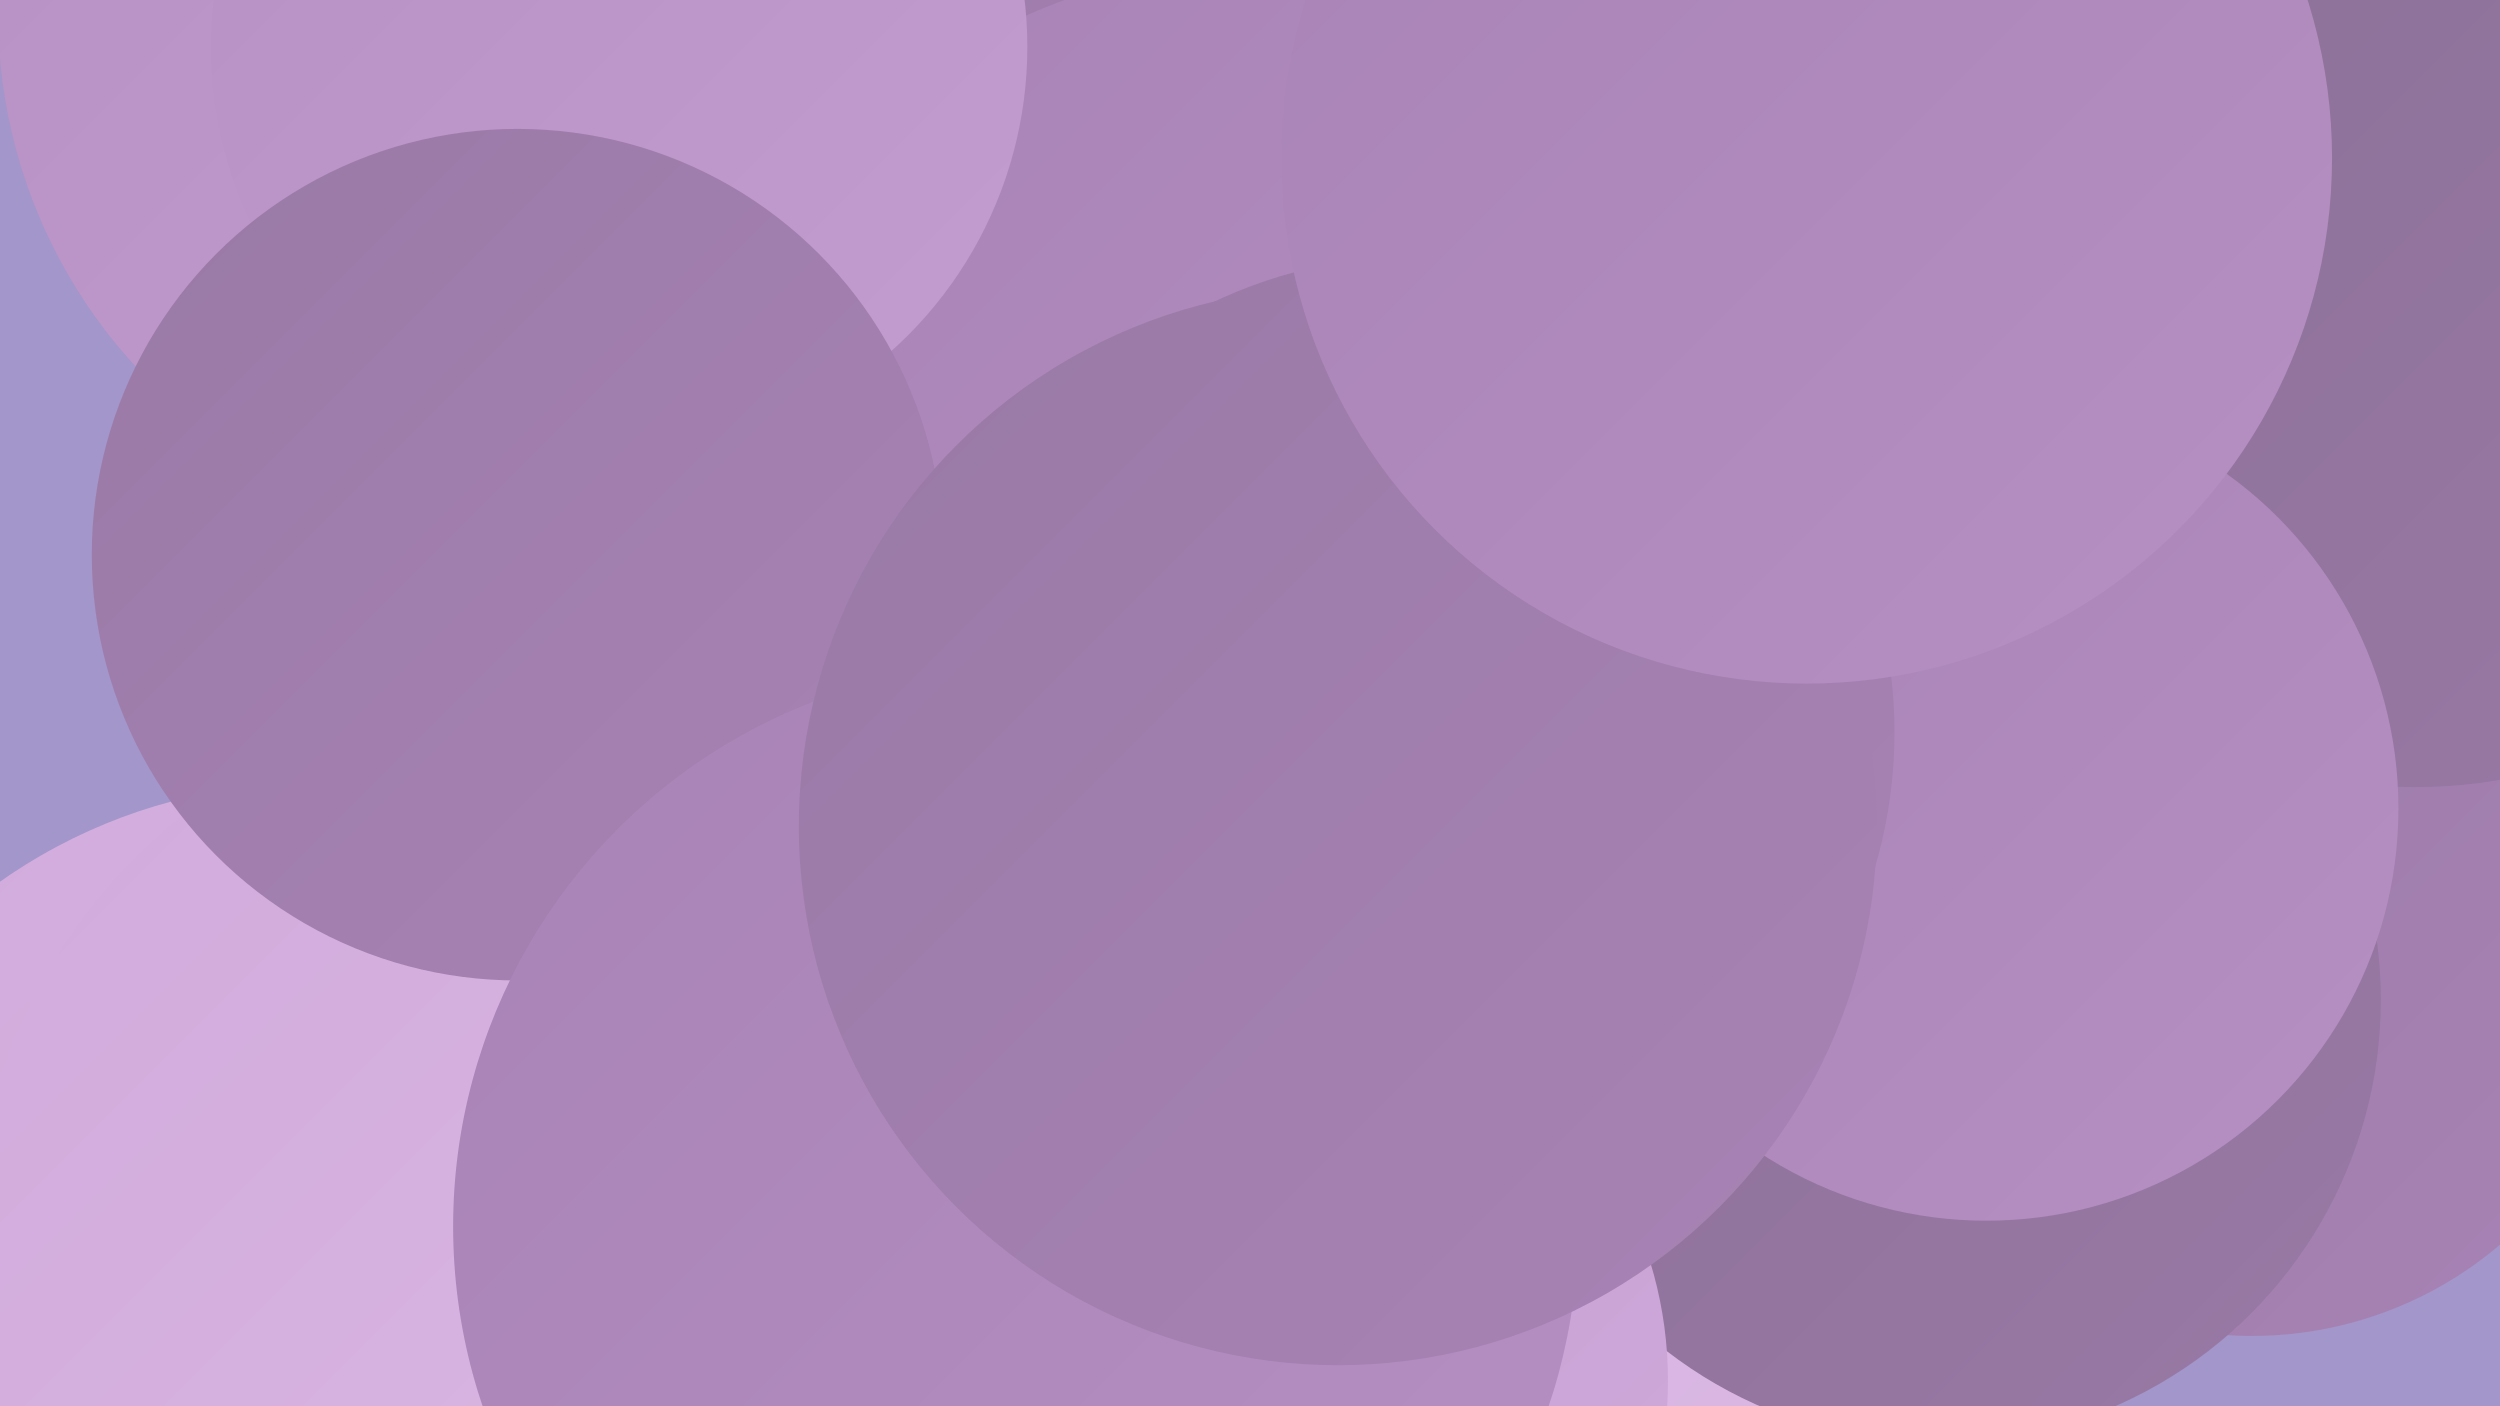
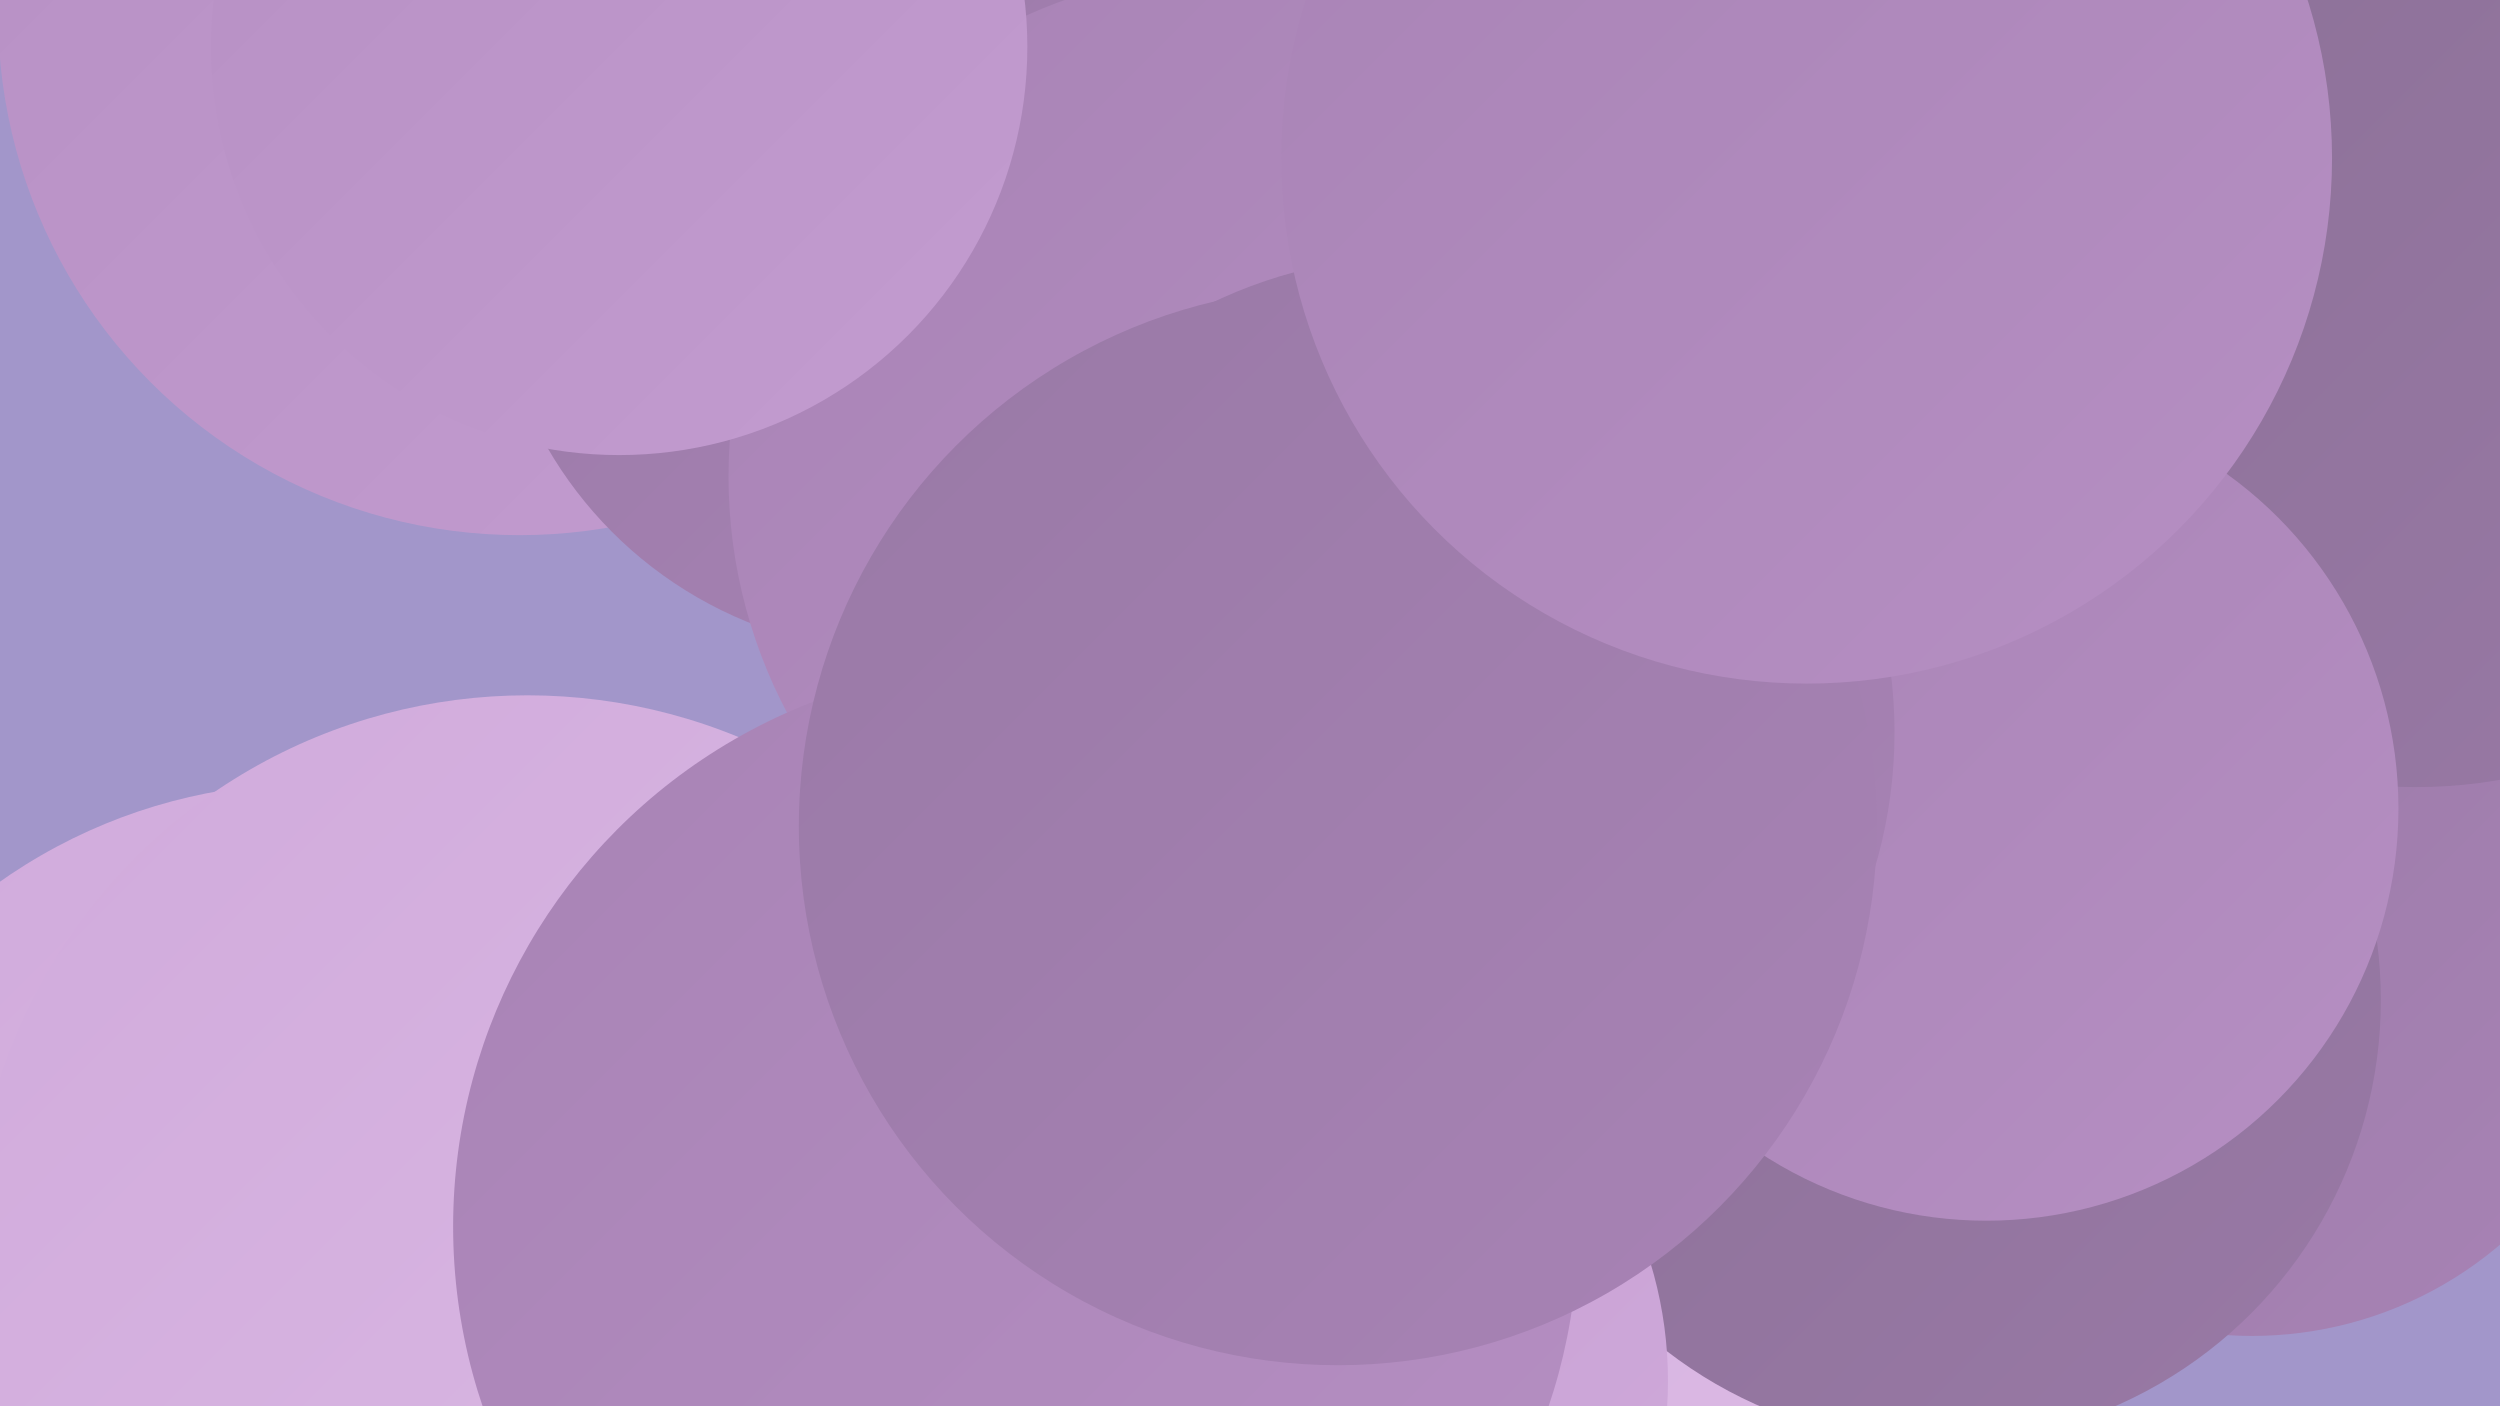
<svg xmlns="http://www.w3.org/2000/svg" width="1280" height="720">
  <defs>
    <linearGradient id="grad0" x1="0%" y1="0%" x2="100%" y2="100%">
      <stop offset="0%" style="stop-color:#8b7096;stop-opacity:1" />
      <stop offset="100%" style="stop-color:#9979a6;stop-opacity:1" />
    </linearGradient>
    <linearGradient id="grad1" x1="0%" y1="0%" x2="100%" y2="100%">
      <stop offset="0%" style="stop-color:#9979a6;stop-opacity:1" />
      <stop offset="100%" style="stop-color:#a883b5;stop-opacity:1" />
    </linearGradient>
    <linearGradient id="grad2" x1="0%" y1="0%" x2="100%" y2="100%">
      <stop offset="0%" style="stop-color:#a883b5;stop-opacity:1" />
      <stop offset="100%" style="stop-color:#b68fc3;stop-opacity:1" />
    </linearGradient>
    <linearGradient id="grad3" x1="0%" y1="0%" x2="100%" y2="100%">
      <stop offset="0%" style="stop-color:#b68fc3;stop-opacity:1" />
      <stop offset="100%" style="stop-color:#c39cd0;stop-opacity:1" />
    </linearGradient>
    <linearGradient id="grad4" x1="0%" y1="0%" x2="100%" y2="100%">
      <stop offset="0%" style="stop-color:#c39cd0;stop-opacity:1" />
      <stop offset="100%" style="stop-color:#d0aadb;stop-opacity:1" />
    </linearGradient>
    <linearGradient id="grad5" x1="0%" y1="0%" x2="100%" y2="100%">
      <stop offset="0%" style="stop-color:#d0aadb;stop-opacity:1" />
      <stop offset="100%" style="stop-color:#dcbae5;stop-opacity:1" />
    </linearGradient>
    <linearGradient id="grad6" x1="0%" y1="0%" x2="100%" y2="100%">
      <stop offset="0%" style="stop-color:#dcbae5;stop-opacity:1" />
      <stop offset="100%" style="stop-color:#8b7096;stop-opacity:1" />
    </linearGradient>
  </defs>
  <rect width="1280" height="720" fill="#a296ca" />
  <circle cx="666" cy="568" r="286" fill="url(#grad5)" />
  <circle cx="159" cy="677" r="276" fill="url(#grad5)" />
-   <circle cx="786" cy="516" r="242" fill="url(#grad5)" />
  <circle cx="266" cy="7" r="267" fill="url(#grad3)" />
  <circle cx="1153" cy="488" r="196" fill="url(#grad1)" />
  <circle cx="270" cy="640" r="284" fill="url(#grad5)" />
  <circle cx="462" cy="124" r="210" fill="url(#grad1)" />
  <circle cx="992" cy="512" r="227" fill="url(#grad0)" />
  <circle cx="864" cy="103" r="245" fill="url(#grad5)" />
  <circle cx="632" cy="244" r="259" fill="url(#grad2)" />
  <circle cx="978" cy="100" r="267" fill="url(#grad1)" />
  <circle cx="646" cy="707" r="208" fill="url(#grad4)" />
  <circle cx="1237" cy="153" r="250" fill="url(#grad0)" />
  <circle cx="1017" cy="414" r="211" fill="url(#grad2)" />
  <circle cx="317" cy="24" r="209" fill="url(#grad3)" />
-   <circle cx="265" cy="284" r="218" fill="url(#grad1)" />
  <circle cx="726" cy="375" r="244" fill="url(#grad1)" />
  <circle cx="520" cy="628" r="288" fill="url(#grad2)" />
  <circle cx="685" cy="423" r="276" fill="url(#grad1)" />
  <circle cx="925" cy="81" r="269" fill="url(#grad2)" />
</svg>